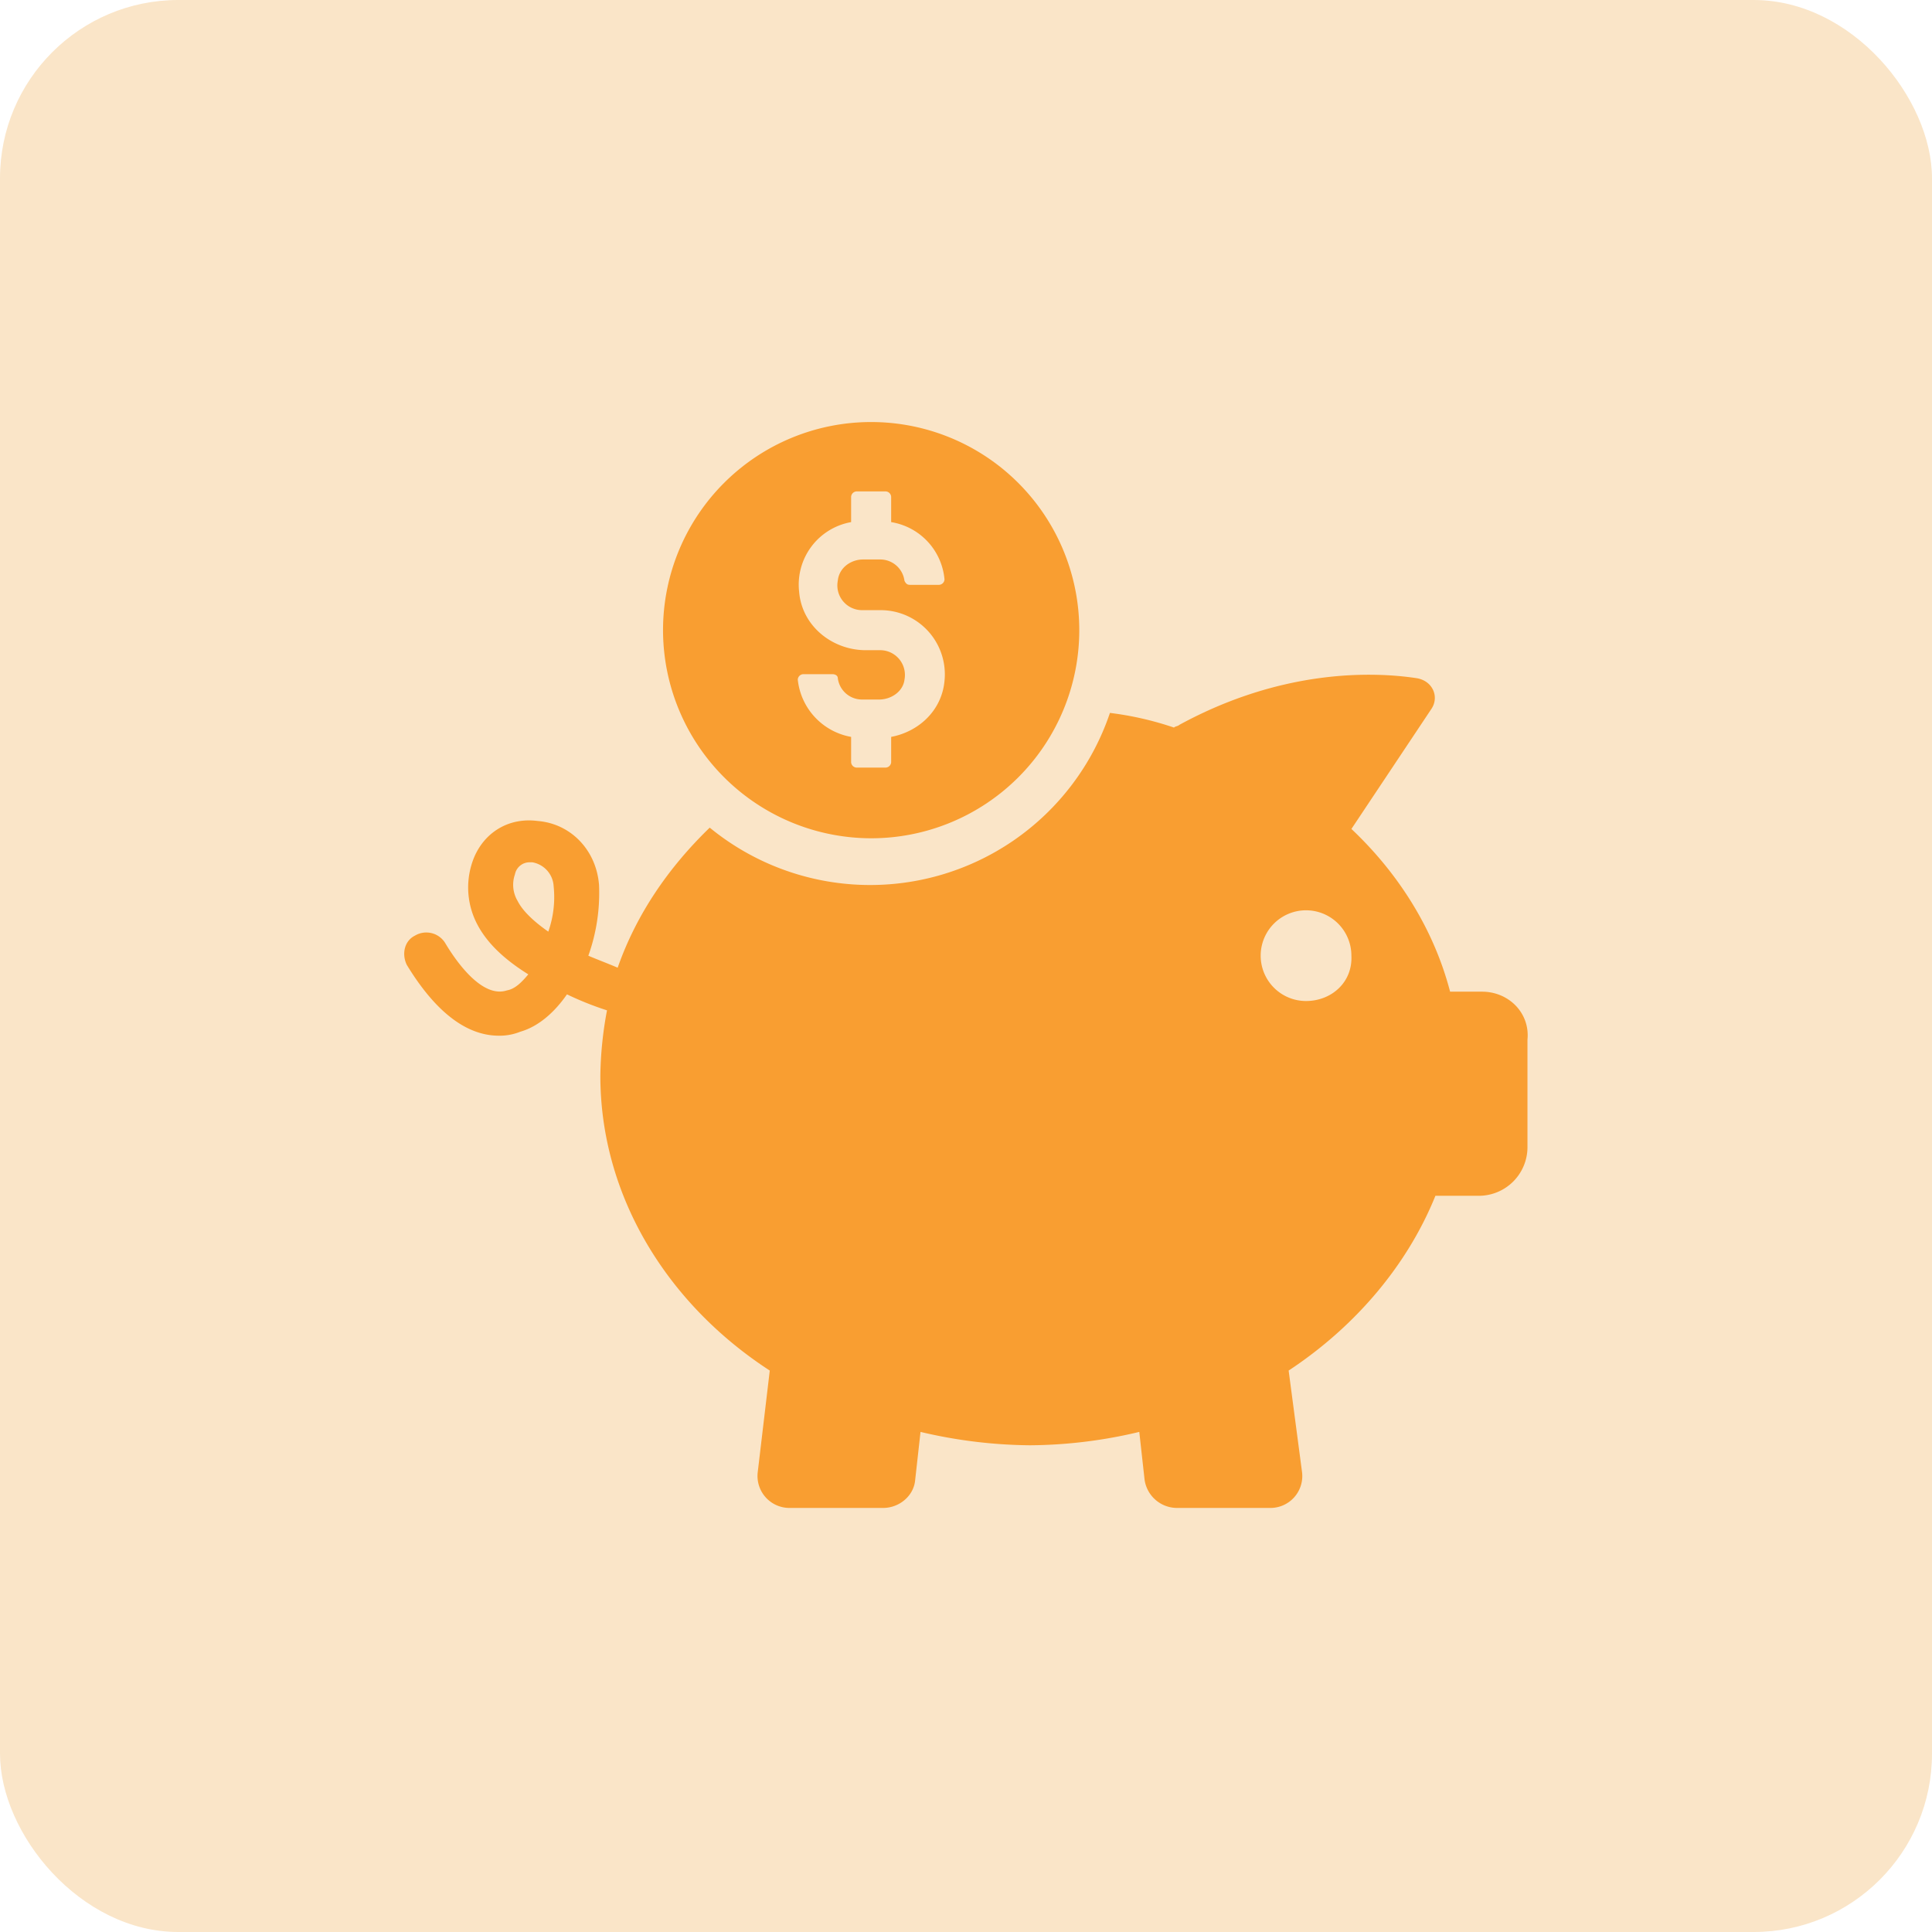
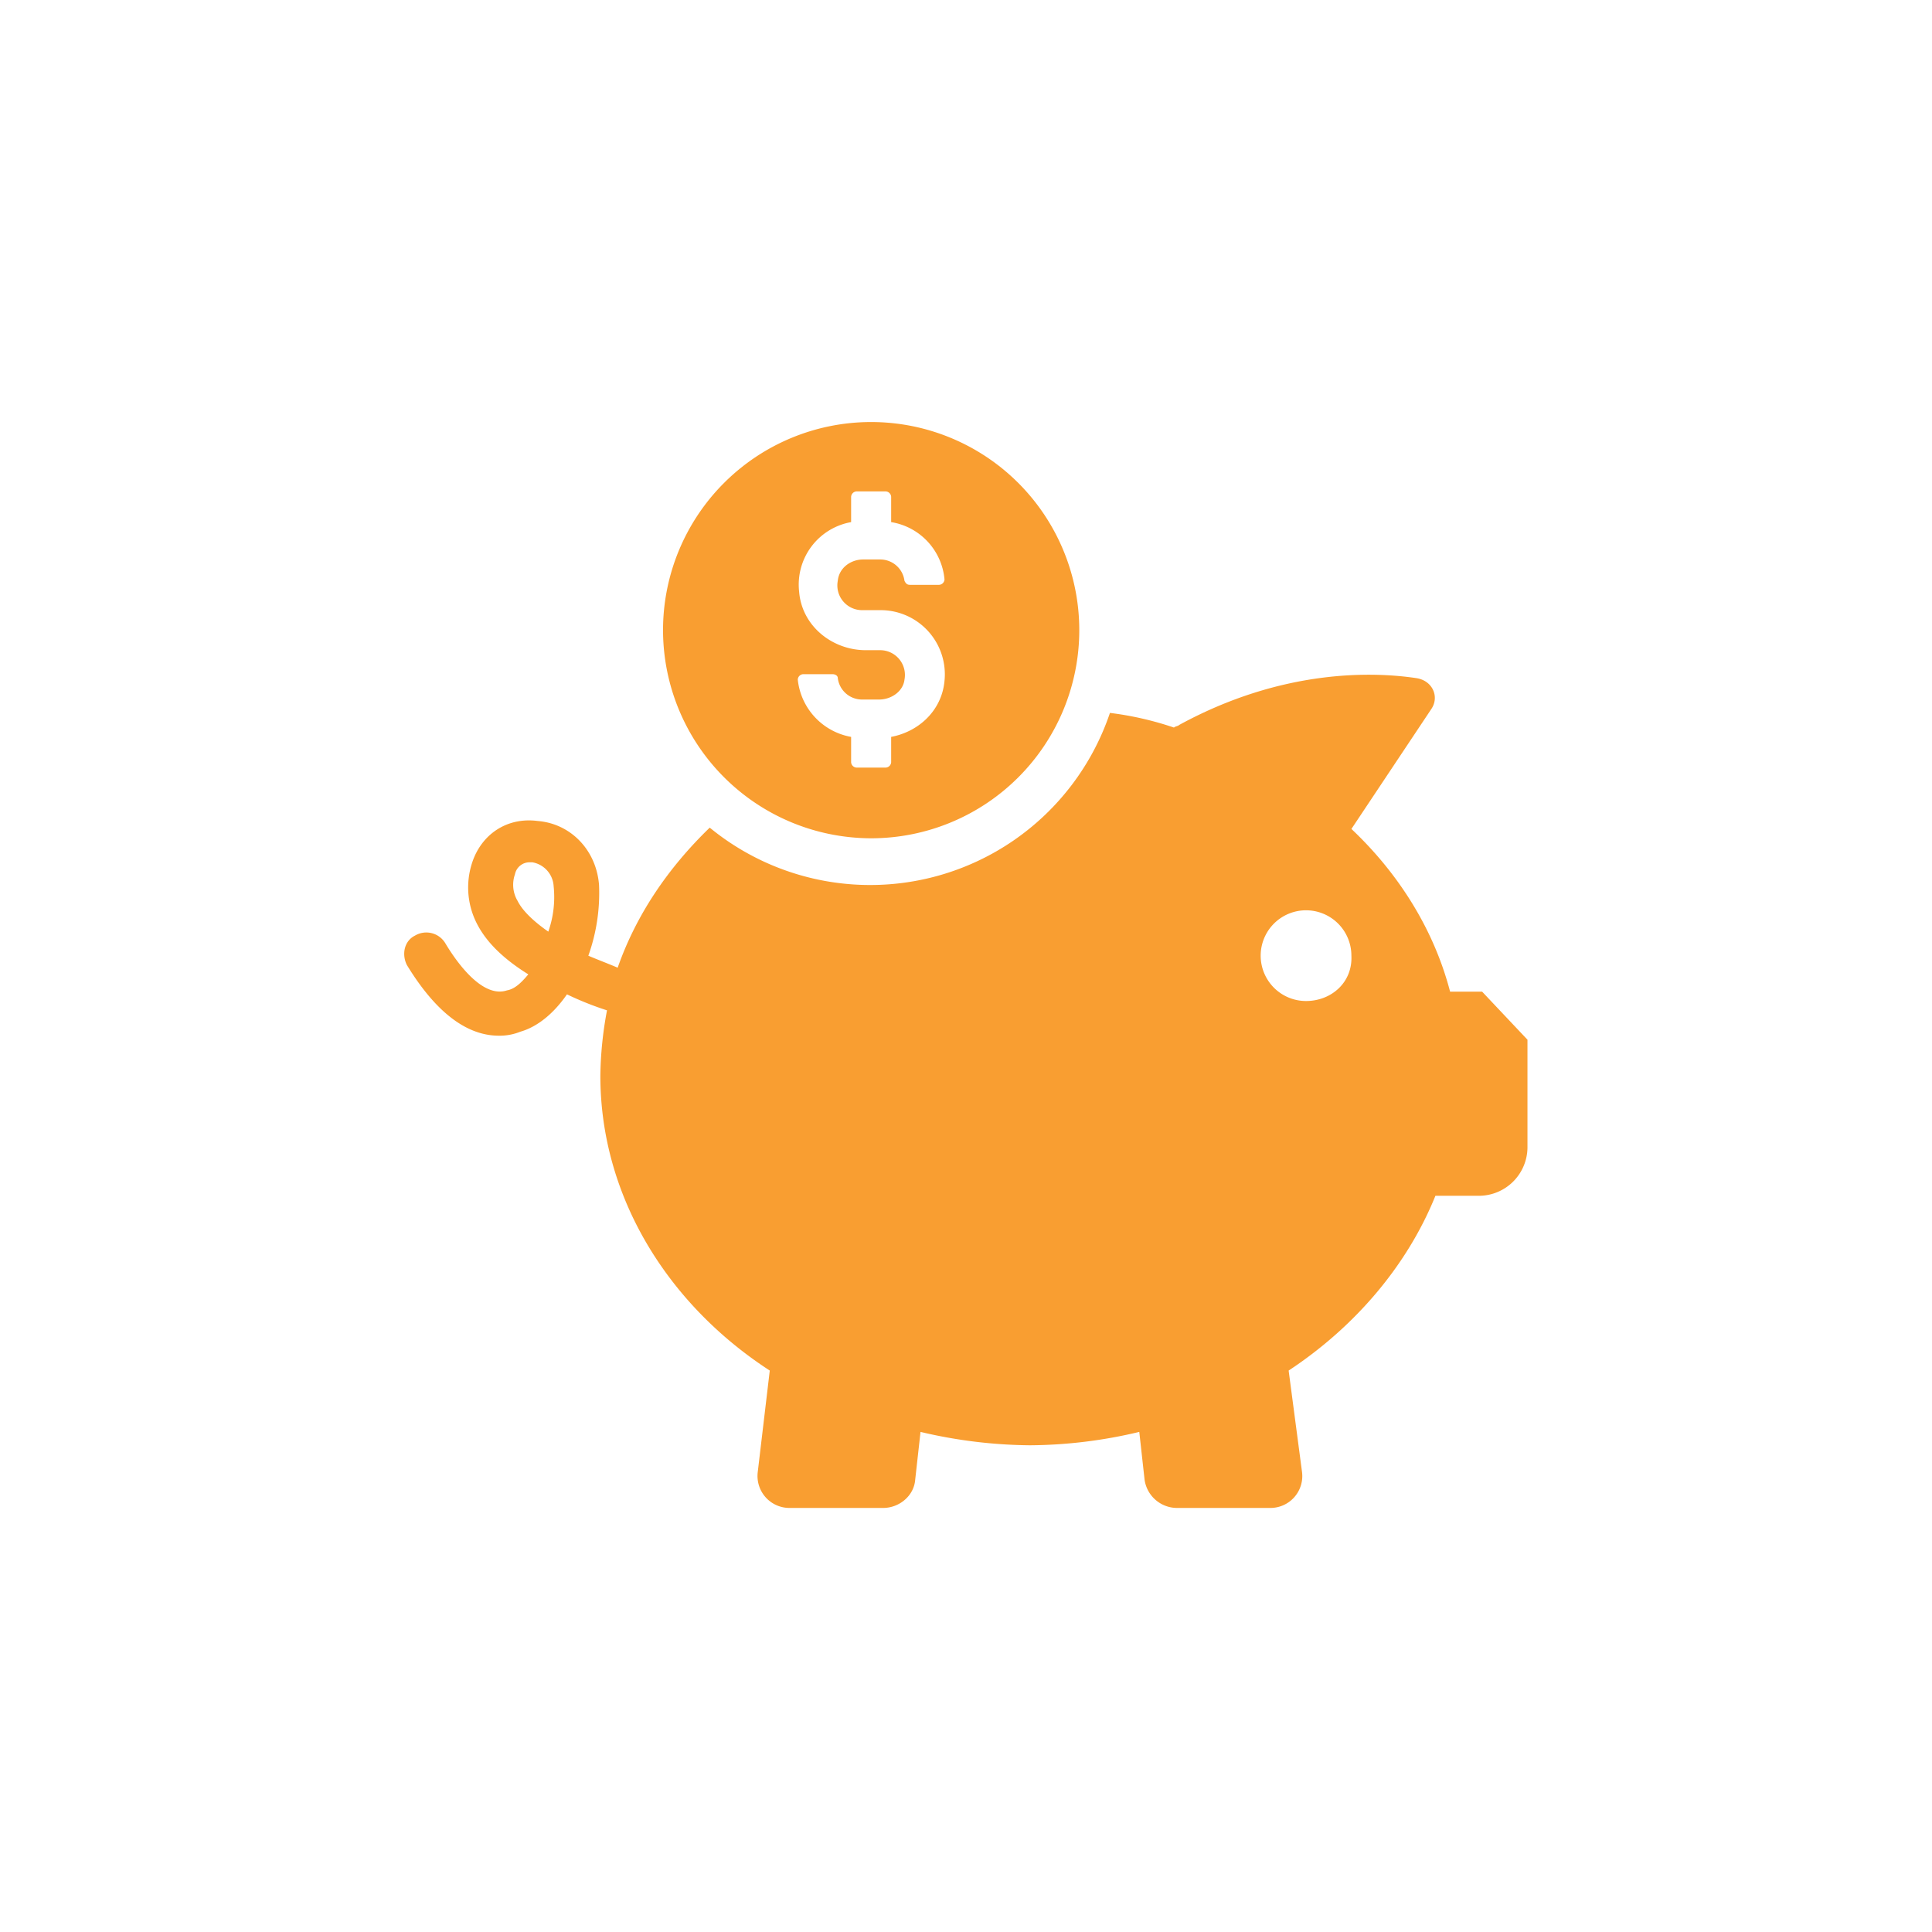
<svg xmlns="http://www.w3.org/2000/svg" width="650" height="650">
  <g data-name="Group 17">
    <g data-name="Group 11" transform="translate(839 -1483)">
-       <rect data-name="Rectangle 6" width="650" height="650" rx="60" transform="translate(-839 1483)" fill="#fae5c8" />
      <g data-name="Group 10">
        <g fill="#f99e31">
-           <path data-name="Path 14" d="M-340.35 1816.64h-10.78c-5.38-20.64-17.05-39.5-33.2-54.75l26.92-40.4c2.7-4.03.45-9.42-4.94-10.32-14.8-2.24-45.33-3.14-79.89 15.71-.44.45-1.34.45-1.79.9a107.86 107.86 0 0 0-21.54-4.93 85.14 85.14 0 0 1-134.65 38.6c-13.91 13.46-24.68 29.17-30.97 47.12-3.14-1.34-6.73-2.69-9.87-4.03a62.7 62.7 0 0 0 3.6-23.8c-.9-11.66-9.44-20.64-20.66-21.53-10.32-1.35-18.85 4.48-21.99 13.9a26.64 26.64 0 0 0 1.8 21.1c3.58 6.73 9.86 12.12 17.05 16.6-2.25 2.7-4.5 4.94-7.18 5.39-8.08 2.7-16.61-8.98-20.65-15.71a7.46 7.46 0 0 0-10.32-2.7c-3.6 1.8-4.49 6.29-2.7 9.88 11.22 18.4 22 23.78 30.97 23.78a18.6 18.6 0 0 0 7.19-1.34c6.28-1.8 11.66-6.73 15.7-12.57a105.1 105.1 0 0 0 13.47 5.38 126.1 126.1 0 0 0-2.24 22c0 40.39 22.44 76.75 57 99.19l-4.04 34.1a10.75 10.75 0 0 0 10.77 12.12h31.42c5.38 0 10.32-4.03 10.77-9.42l1.8-16.16a165.23 165.23 0 0 0 36.8 4.5 161.92 161.92 0 0 0 36.8-4.5l1.79 16.16a11.06 11.06 0 0 0 10.77 9.42h31.41a10.72 10.72 0 0 0 10.78-12.11l-4.5-34.11c22.45-14.81 39.95-35.46 49.38-58.8h14.81a16.38 16.38 0 0 0 16.16-16.16v-36.35c.89-8.98-6.3-16.16-15.27-16.16Zm-314.18-20.2c-4.49-3.14-8.52-6.73-10.32-10.32a10.63 10.63 0 0 1-.9-8.97 5 5 0 0 1 4.94-4.04h.9a8.66 8.66 0 0 1 7.18 8.07 35 35 0 0 1-1.8 15.26Zm254.93 23.34a15.26 15.26 0 1 1 15.26-15.26c.45 8.98-6.73 15.26-15.26 15.26Z" />
+           <path data-name="Path 14" d="M-340.35 1816.64h-10.78c-5.38-20.64-17.05-39.5-33.2-54.75l26.92-40.4c2.7-4.03.45-9.42-4.94-10.32-14.8-2.24-45.33-3.14-79.89 15.71-.44.45-1.34.45-1.79.9a107.86 107.86 0 0 0-21.54-4.93 85.14 85.14 0 0 1-134.65 38.6c-13.91 13.46-24.68 29.17-30.97 47.12-3.14-1.34-6.73-2.69-9.87-4.03a62.7 62.7 0 0 0 3.6-23.8c-.9-11.66-9.44-20.64-20.66-21.53-10.32-1.35-18.85 4.48-21.99 13.9a26.64 26.64 0 0 0 1.8 21.1c3.58 6.73 9.86 12.12 17.05 16.6-2.25 2.7-4.5 4.94-7.18 5.39-8.08 2.7-16.61-8.98-20.65-15.71a7.46 7.46 0 0 0-10.32-2.7c-3.6 1.8-4.49 6.29-2.7 9.88 11.22 18.4 22 23.78 30.97 23.78a18.6 18.6 0 0 0 7.19-1.34c6.28-1.8 11.66-6.73 15.7-12.57a105.1 105.1 0 0 0 13.47 5.38 126.1 126.1 0 0 0-2.24 22c0 40.39 22.44 76.75 57 99.19l-4.04 34.1a10.75 10.75 0 0 0 10.77 12.12h31.42c5.38 0 10.32-4.03 10.77-9.42l1.8-16.16a165.23 165.23 0 0 0 36.8 4.5 161.92 161.92 0 0 0 36.8-4.5l1.79 16.16a11.06 11.06 0 0 0 10.77 9.42h31.41a10.72 10.72 0 0 0 10.78-12.11l-4.5-34.11c22.45-14.81 39.95-35.46 49.38-58.8h14.81a16.38 16.38 0 0 0 16.16-16.16v-36.35Zm-314.18-20.2c-4.49-3.14-8.52-6.73-10.32-10.32a10.63 10.63 0 0 1-.9-8.97 5 5 0 0 1 4.94-4.04h.9a8.66 8.66 0 0 1 7.18 8.07 35 35 0 0 1-1.8 15.26Zm254.93 23.34a15.26 15.26 0 1 1 15.26-15.26c.45 8.98-6.73 15.26-15.26 15.26Z" />
          <path data-name="Path 15" d="M-545.91 1765.03a70.02 70.02 0 1 0-70.02-70.02 70.1 70.1 0 0 0 70.02 70.02Zm-6.74-106.37v-8.53a1.93 1.93 0 0 1 1.8-1.8h9.87a1.93 1.93 0 0 1 1.8 1.8v8.53a21.44 21.44 0 0 1 17.95 19.3 1.93 1.93 0 0 1-1.8 1.8h-9.87c-.9 0-1.35-.45-1.8-1.35a8.22 8.22 0 0 0-8.07-7.18h-5.84c-4.04 0-8.08 2.69-8.53 7.18a8.33 8.33 0 0 0 8.08 9.87h6.28a21.6 21.6 0 0 1 21.55 23.79c-.9 9.87-8.53 17.06-17.95 18.85v8.53a1.93 1.93 0 0 1-1.8 1.8h-9.87a1.93 1.93 0 0 1-1.8-1.8v-8.53a21.91 21.91 0 0 1-17.95-19.3 1.93 1.93 0 0 1 1.8-1.8h9.87c.9 0 1.8.45 1.8 1.35a8.22 8.22 0 0 0 8.07 7.18h5.84c4.04 0 8.07-2.69 8.53-6.73a8.33 8.33 0 0 0-8.08-9.87h-4.94c-11.22 0-21.54-8.08-22.44-19.75a21.36 21.36 0 0 1 17.5-23.34Z" />
        </g>
      </g>
    </g>
  </g>
</svg>